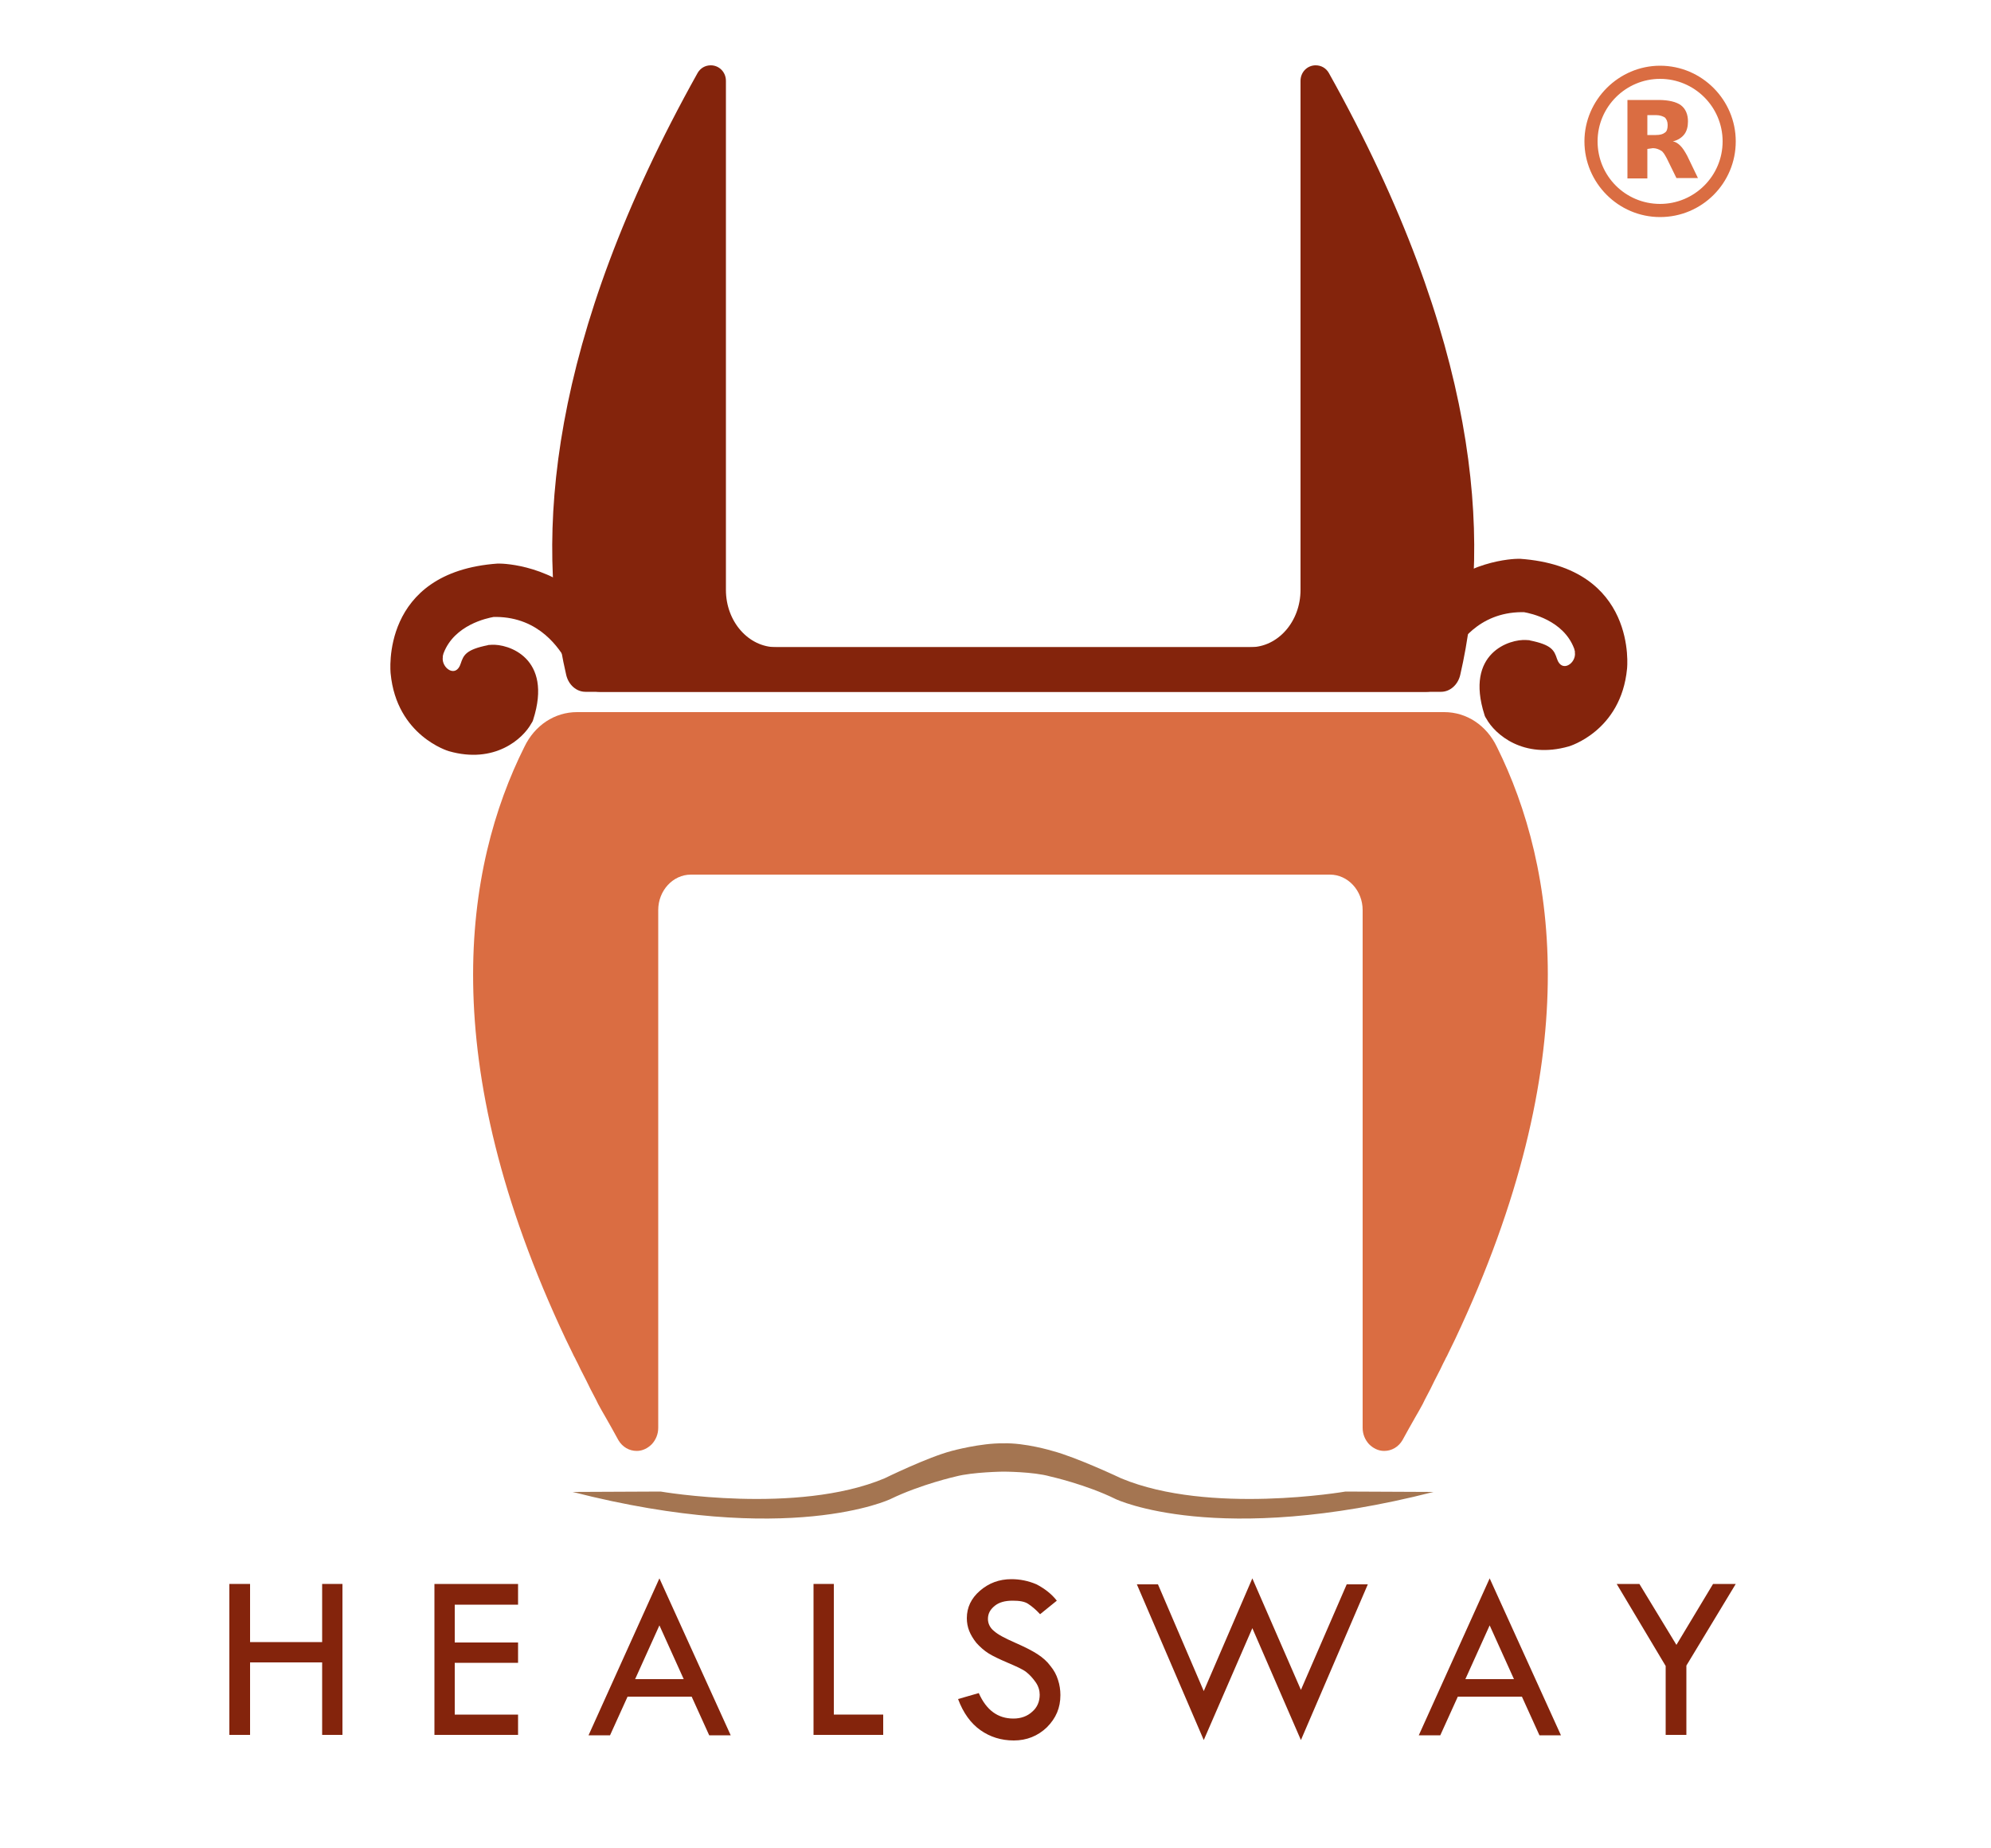
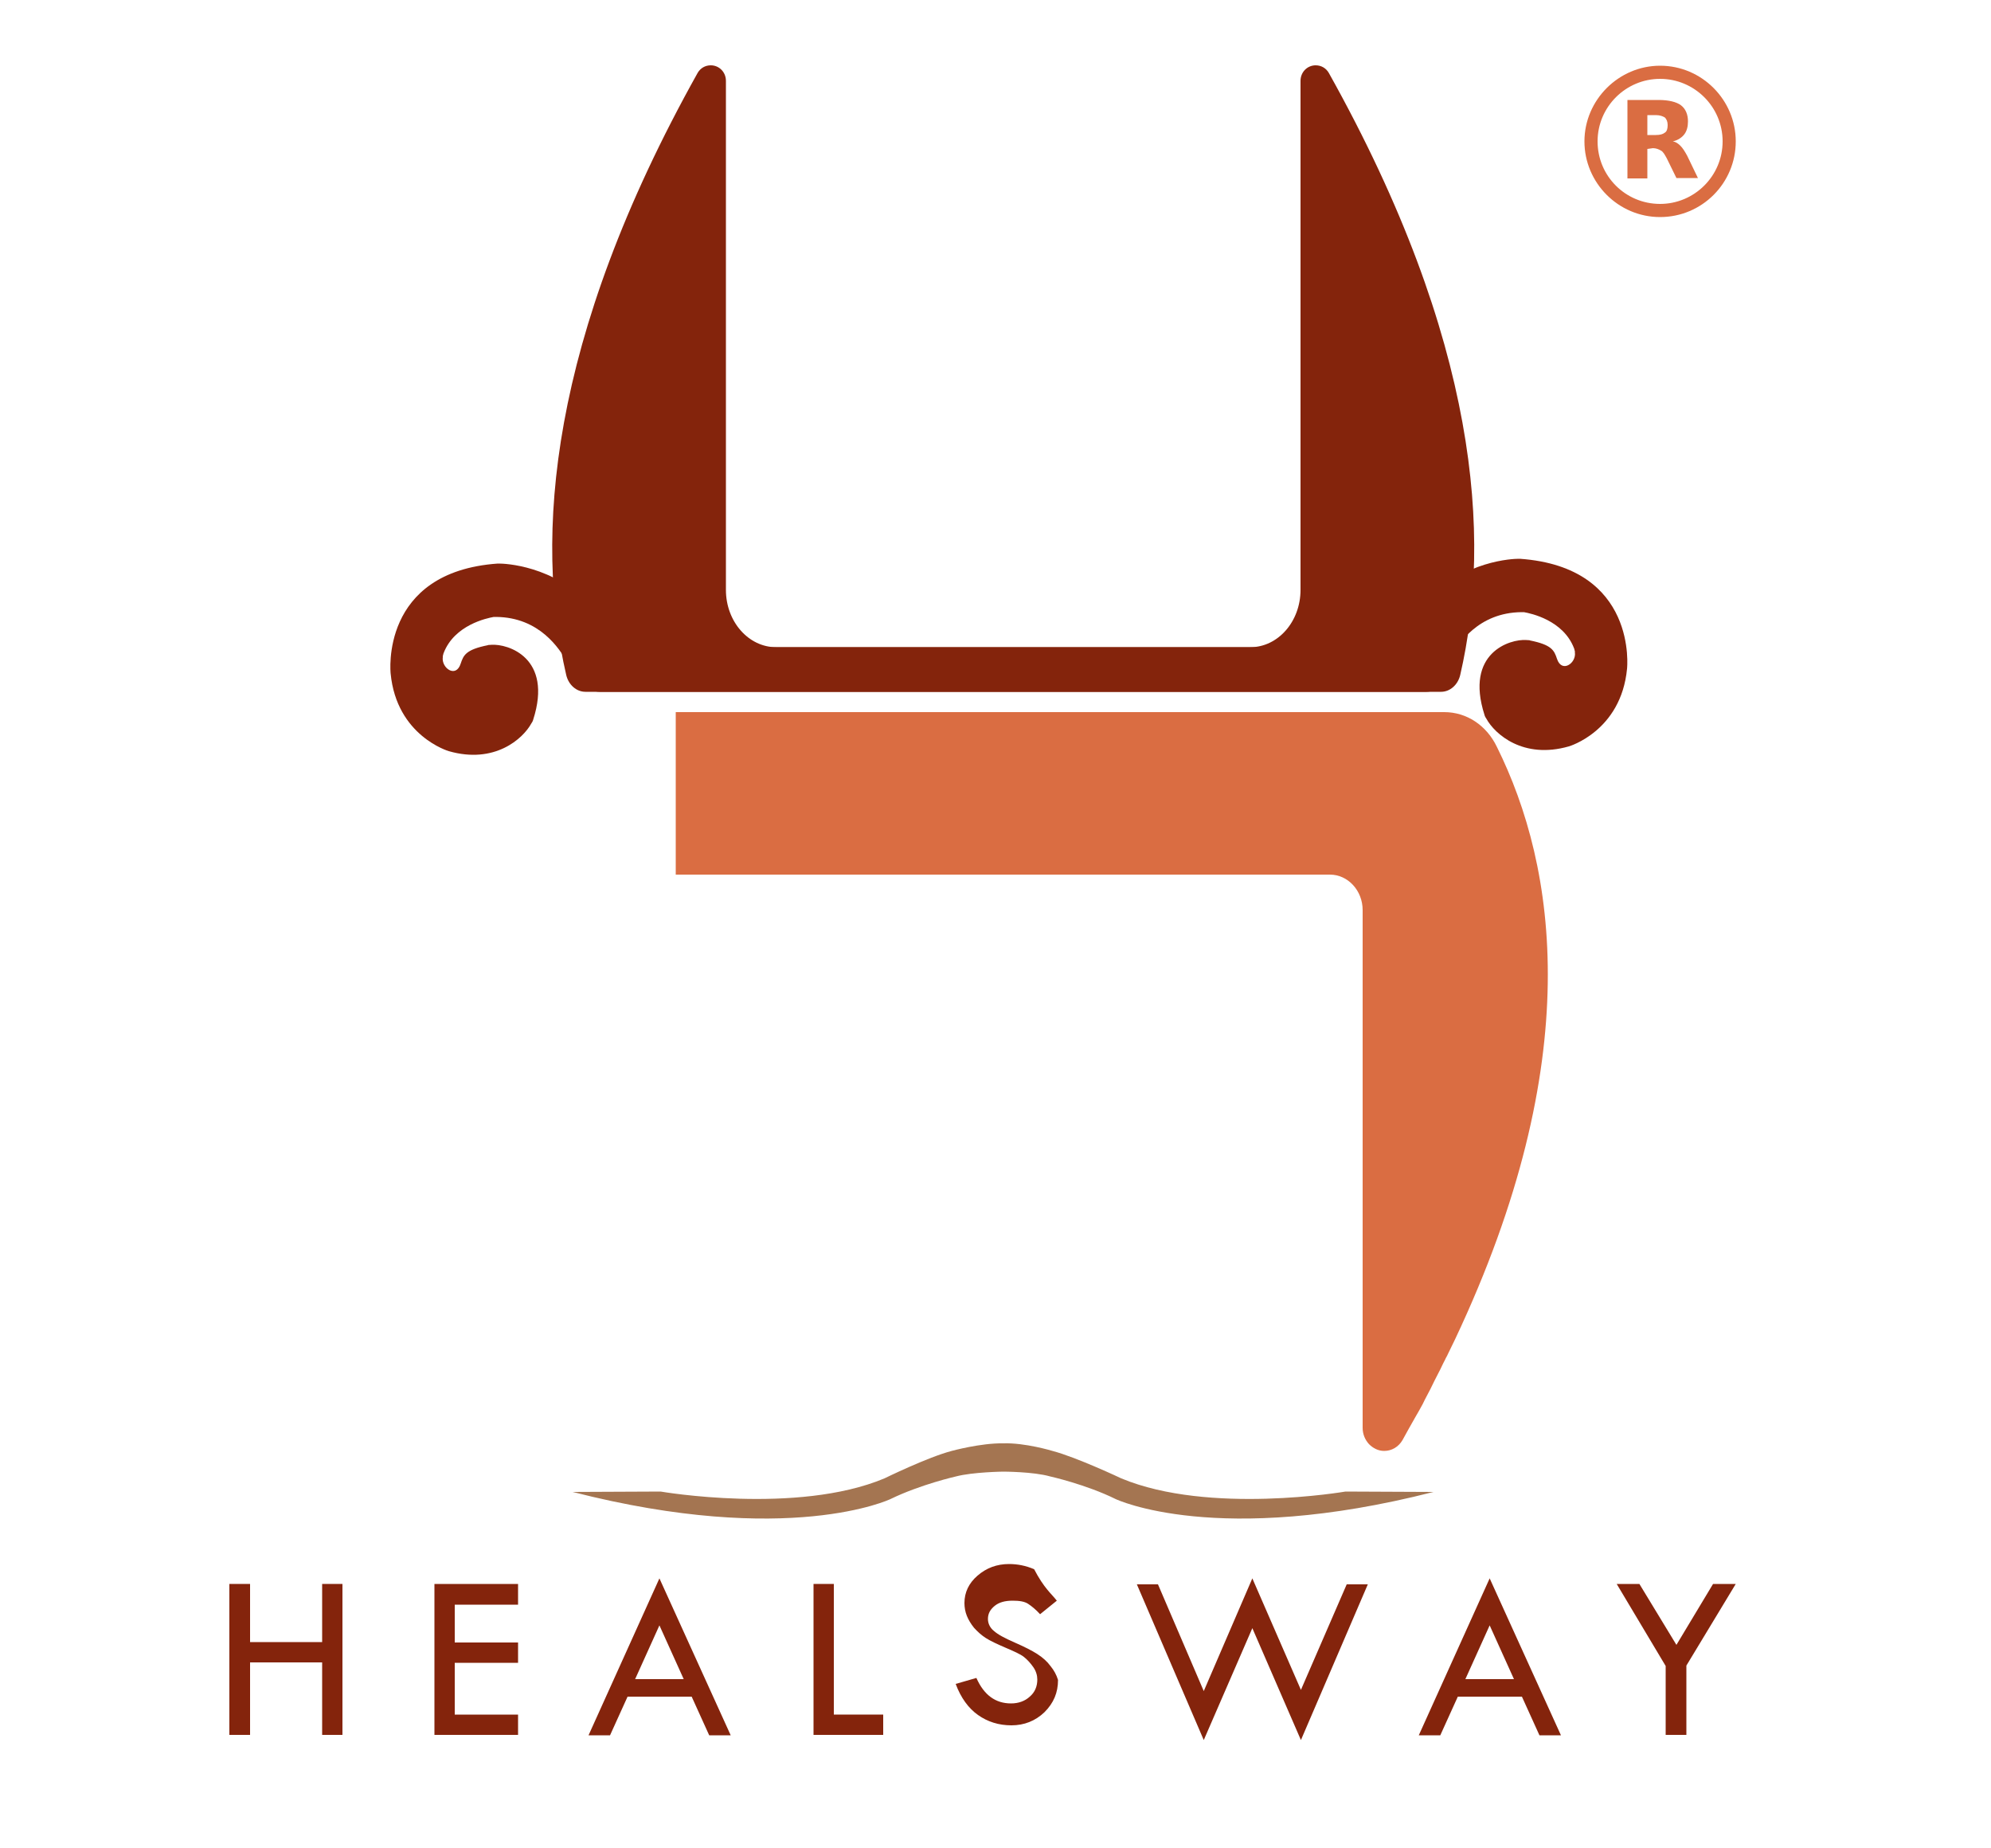
<svg xmlns="http://www.w3.org/2000/svg" version="1.1" id="Layer_1" x="0px" y="0px" viewBox="0 0 500 464" style="enable-background:new 0 0 500 464;" xml:space="preserve">
  <style type="text/css"> .st0{fill:#84240C;} .st1{fill:#DA6D42;} .st2{fill:#A47551;} </style>
  <g>
    <path class="st0" d="M57.6,397.7h5.2v14.6h18.1v-14.6H86v37.9h-5.1v-18.2H62.8v18.2h-5.2V397.7z" />
    <path class="st0" d="M109.1,397.7h21v5.2h-15.9v9.5h15.9v5.1h-15.9v13h15.9v5.1h-21C109.1,435.6,109.1,397.7,109.1,397.7z" />
    <path class="st0" d="M165.6,396.3l17.9,39.4h-5.4l-4.4-9.7h-16.1l-4.4,9.7h-5.4L165.6,396.3z M165.6,408.1l-6.1,13.5h12.2 L165.6,408.1z" />
    <path class="st0" d="M204.3,397.7h5.1v32.8h12.4v5.1h-17.5V397.7z" />
-     <path class="st0" d="M265.4,401.9l-4.2,3.4c-1.1-1.2-2.1-2-3-2.6s-2.2-0.8-3.9-0.8c-1.9,0-3.4,0.4-4.5,1.3s-1.7,1.9-1.7,3.3 c0,1.1,0.5,2.2,1.5,3c1,0.9,2.7,1.8,5.2,2.9s4.3,2,5.7,2.9c1.4,0.9,2.5,1.9,3.3,3c0.9,1.1,1.5,2.2,1.9,3.5c0.4,1.2,0.6,2.5,0.6,3.8 c0,3.2-1.1,5.8-3.4,8.1c-2.3,2.2-5.1,3.3-8.3,3.3s-6-0.9-8.4-2.6s-4.3-4.3-5.6-7.8l5.2-1.5c1.9,4.3,4.8,6.4,8.7,6.4 c1.9,0,3.5-0.6,4.7-1.7c1.3-1.1,1.9-2.6,1.9-4.3c0-1-0.3-2.1-1-3.1s-1.5-1.9-2.4-2.6s-2.5-1.4-4.6-2.3s-3.8-1.7-4.9-2.4 c-1.1-0.7-2.1-1.6-3-2.6c-0.8-1-1.4-2-1.8-3c-0.4-1-0.6-2.1-0.6-3.2c0-2.7,1.1-5,3.3-6.9s4.8-2.9,7.9-2.9c2.1,0,4.2,0.4,6.3,1.3 C262.2,398.8,264,400.1,265.4,401.9z" />
+     <path class="st0" d="M265.4,401.9l-4.2,3.4c-1.1-1.2-2.1-2-3-2.6s-2.2-0.8-3.9-0.8c-1.9,0-3.4,0.4-4.5,1.3s-1.7,1.9-1.7,3.3 c0,1.1,0.5,2.2,1.5,3c1,0.9,2.7,1.8,5.2,2.9s4.3,2,5.7,2.9c1.4,0.9,2.5,1.9,3.3,3c0.9,1.1,1.5,2.2,1.9,3.5c0,3.2-1.1,5.8-3.4,8.1c-2.3,2.2-5.1,3.3-8.3,3.3s-6-0.9-8.4-2.6s-4.3-4.3-5.6-7.8l5.2-1.5c1.9,4.3,4.8,6.4,8.7,6.4 c1.9,0,3.5-0.6,4.7-1.7c1.3-1.1,1.9-2.6,1.9-4.3c0-1-0.3-2.1-1-3.1s-1.5-1.9-2.4-2.6s-2.5-1.4-4.6-2.3s-3.8-1.7-4.9-2.4 c-1.1-0.7-2.1-1.6-3-2.6c-0.8-1-1.4-2-1.8-3c-0.4-1-0.6-2.1-0.6-3.2c0-2.7,1.1-5,3.3-6.9s4.8-2.9,7.9-2.9c2.1,0,4.2,0.4,6.3,1.3 C262.2,398.8,264,400.1,265.4,401.9z" />
    <path class="st0" d="M314.5,396.3l12.2,28l11.5-26.5h5.3l-16.8,39.1l-12.2-28.1l-12.2,28.1l-16.8-39.1h5.3l11.5,26.8L314.5,396.3z" />
    <path class="st0" d="M374.1,396.3l17.9,39.4h-5.4l-4.4-9.7h-16.1l-4.4,9.7h-5.4L374.1,396.3z M374.1,408.1l-6.1,13.5h12.2 L374.1,408.1z" />
    <path class="st0" d="M406,397.7h5.7L421,413l9.2-15.3h5.7l-12.4,20.5v17.4h-5.2v-17.3L406,397.7z" />
  </g>
  <g>
    <g>
-       <path class="st1" d="M142.1,336.3c0.6,1.2,1.2,2.5,1.8,3.7c0.2,0.5,0.5,0.9,0.7,1.4c0.6,1.1,1.1,2.3,1.7,3.4c0.7,1.3,1.3,2.6,2,4 c0.6,1.2,1.3,2.4,1.9,3.7c0.6,1.1,1.2,2.2,1.8,3.2c1.1,1.9,2.2,3.9,3.3,5.9c1,1.7,2.7,2.7,4.6,2.7c1.5,0,2.8-0.7,3.8-1.7 c1-1.1,1.6-2.5,1.6-4.1v-130c0-4.9,3.7-8.9,8.2-8.9h164.4v-40.8h-193c-5.6,0-10.6,3.3-13.2,8.7C116.6,217.7,109,266.2,142.1,336.3 z" />
-     </g>
+       </g>
    <g>
      <path class="st1" d="M365.4,336.3c-0.6,1.2-1.2,2.5-1.8,3.7c-0.2,0.5-0.5,0.9-0.7,1.4c-0.6,1.1-1.1,2.3-1.7,3.4 c-0.7,1.3-1.3,2.6-2,4c-0.6,1.2-1.3,2.4-1.9,3.7c-0.6,1.1-1.2,2.2-1.8,3.2c-1.1,1.9-2.2,3.9-3.3,5.9c-1,1.7-2.7,2.7-4.6,2.7 c-1.5,0-2.8-0.7-3.8-1.7c-1-1.1-1.6-2.5-1.6-4.1v-130c0-4.9-3.7-8.9-8.2-8.9H169.7v-40.8h193c5.6,0,10.6,3.3,13.2,8.7 C390.9,217.7,398.5,266.2,365.4,336.3z" />
    </g>
  </g>
  <g>
    <g>
      <g>
        <path class="st0" d="M391,165.4c-0.7-2.1-1.3-3.5-6.8-4.6c-0.3-0.1,0.4,0-0.9-0.1c-4.1-0.3-15.5,3.2-10.5,18.8 c0.1,0.4,0.3,0.7,0.5,1c2.1,3.8,9.2,10.2,20.7,6.9c0,0,13.1-3.8,14.6-19.5c0,0,2.8-25.5-26.9-27.6c-0.1,0-0.2,0-0.3,0 c-1.4,0-13.7,0.4-23.2,10.6c-0.6,0.7-1.5,1-2.4,0.8l-4.2-0.9c-1.3-0.3-2.7,0.6-3,1.9l-1.7,7.7c-0.3,1.3,0.6,2.7,1.9,3l12.8,2.8 c1.1,0.2,2.2-0.2,2.7-1.2c1.9-3.3,6.9-11.2,17.8-11.3c0.2,0,0.4,0,0.6,0c1.7,0.3,9.9,2,12.6,9.1c0.1,0.2,0.1,0.5,0.2,0.7 c0,0.1,0,0.2,0,0.3C395.9,166.5,392.2,169.1,391,165.4z" />
      </g>
      <g>
        <path class="st0" d="M115.7,166.6c0.7-2.1,1.3-3.5,6.8-4.6c0.3-0.1-0.4,0,0.9-0.1c4.1-0.3,15.5,3.2,10.5,18.8 c-0.1,0.4-0.3,0.7-0.5,1c-2.1,3.8-9.2,10.2-20.7,6.9c0,0-13.1-3.8-14.6-19.5c0,0-2.8-25.5,26.9-27.6c0.1,0,0.2,0,0.3,0 c1.4,0,13.7,0.4,23.2,10.6c0.6,0.7,1.5,1,2.4,0.8l4.2-0.9c1.3-0.3,2.7,0.6,3,1.9l1.7,7.7c0.3,1.3-0.6,2.7-1.9,3l-12.8,2.8 c-1.1,0.2-2.2-0.2-2.7-1.2c-1.9-3.3-6.9-11.2-17.8-11.3c-0.2,0-0.4,0-0.6,0c-1.7,0.3-9.9,2-12.6,9.1c-0.1,0.2-0.1,0.5-0.2,0.7 c0,0.1,0,0.2,0,0.3C110.8,167.7,114.5,170.4,115.7,166.6z" />
      </g>
    </g>
  </g>
  <g>
    <g>
      <g>
        <g>
          <g>
            <path class="st0" d="M363.2,168.1c0,3.1-2.2,5.6-5,5.6H147c-2.2,0-4.2-1.7-4.8-4.2c-8-34.6-4.5-84.1,33-151.2 c0.7-1.2,1.9-1.9,3.3-1.9l0,0c2.1,0,3.8,1.7,3.8,3.9v127.8c0,8,5.7,14.4,12.6,14.4h163.4C361,162.5,363.2,165,363.2,168.1z" />
          </g>
        </g>
      </g>
      <g>
        <g>
          <g>
            <path class="st0" d="M145.6,168.1c0,3.1,2.2,5.6,5,5.6h211.3c2.2,0,4.2-1.7,4.8-4.2c8-34.6,4.5-84.1-33-151.2 c-0.7-1.2-1.9-1.9-3.3-1.9l0,0c-2.1,0-3.8,1.7-3.8,3.9v127.8c0,8-5.7,14.4-12.6,14.4H150.6C147.8,162.5,145.6,165,145.6,168.1z " />
          </g>
        </g>
      </g>
    </g>
  </g>
  <path class="st2" d="M360,374.6c-54.4,13.9-79.8,1.8-79.8,1.8c-7.5-3.7-16.5-5.7-16.5-5.7c-4.2-1.2-11.8-1.2-11.8-1.2 s-7.6,0.1-11.8,1.2c0,0-8.9,2-16.5,5.7c0,0-25.4,12.1-79.8-1.8l22.1-0.1c0,0,34.2,5.9,56.2-3.3c0,0,10.8-5.3,16.9-6.9 c0,0,7.3-2,12.9-1.9c5.5-0.2,12.4,1.9,12.4,1.9c6.1,1.6,17.3,6.9,17.3,6.9c22.1,9.2,56.3,3.3,56.3,3.3L360,374.6z" />
  <g>
    <path class="st1" d="M416.9,54.5c-10.5,0-19-8.6-19-19s8.6-19,19-19c10.5,0,19,8.6,19,19C435.9,46,427.4,54.5,416.9,54.5z M416.9,19.8c-8.6,0-15.7,7-15.7,15.7s7,15.7,15.7,15.7c8.6,0,15.7-7,15.7-15.7S425.5,19.8,416.9,19.8z" />
    <path class="st1" d="M415.8,33.9c1.1,0,1.8-0.2,2.3-0.6c0.5-0.3,0.7-1,0.7-1.9s-0.3-1.5-0.7-1.9c-0.5-0.3-1.2-0.6-2.3-0.6h-2.1v5 H415.8 M413.7,37.4v7.4h-5V25.1h7.8c2.6,0,4.5,0.5,5.6,1.3c1.2,0.9,1.8,2.3,1.8,4.1c0,1.3-0.3,2.4-0.9,3.2 c-0.6,0.8-1.6,1.5-2.9,1.8c0.7,0.1,1.3,0.5,1.9,1.1c0.6,0.6,1.1,1.4,1.7,2.5l2.7,5.6h-5.4l-2.4-4.9c-0.5-0.9-0.9-1.7-1.5-2 c-0.5-0.3-1.2-0.6-2-0.6L413.7,37.4" />
  </g>
</svg>